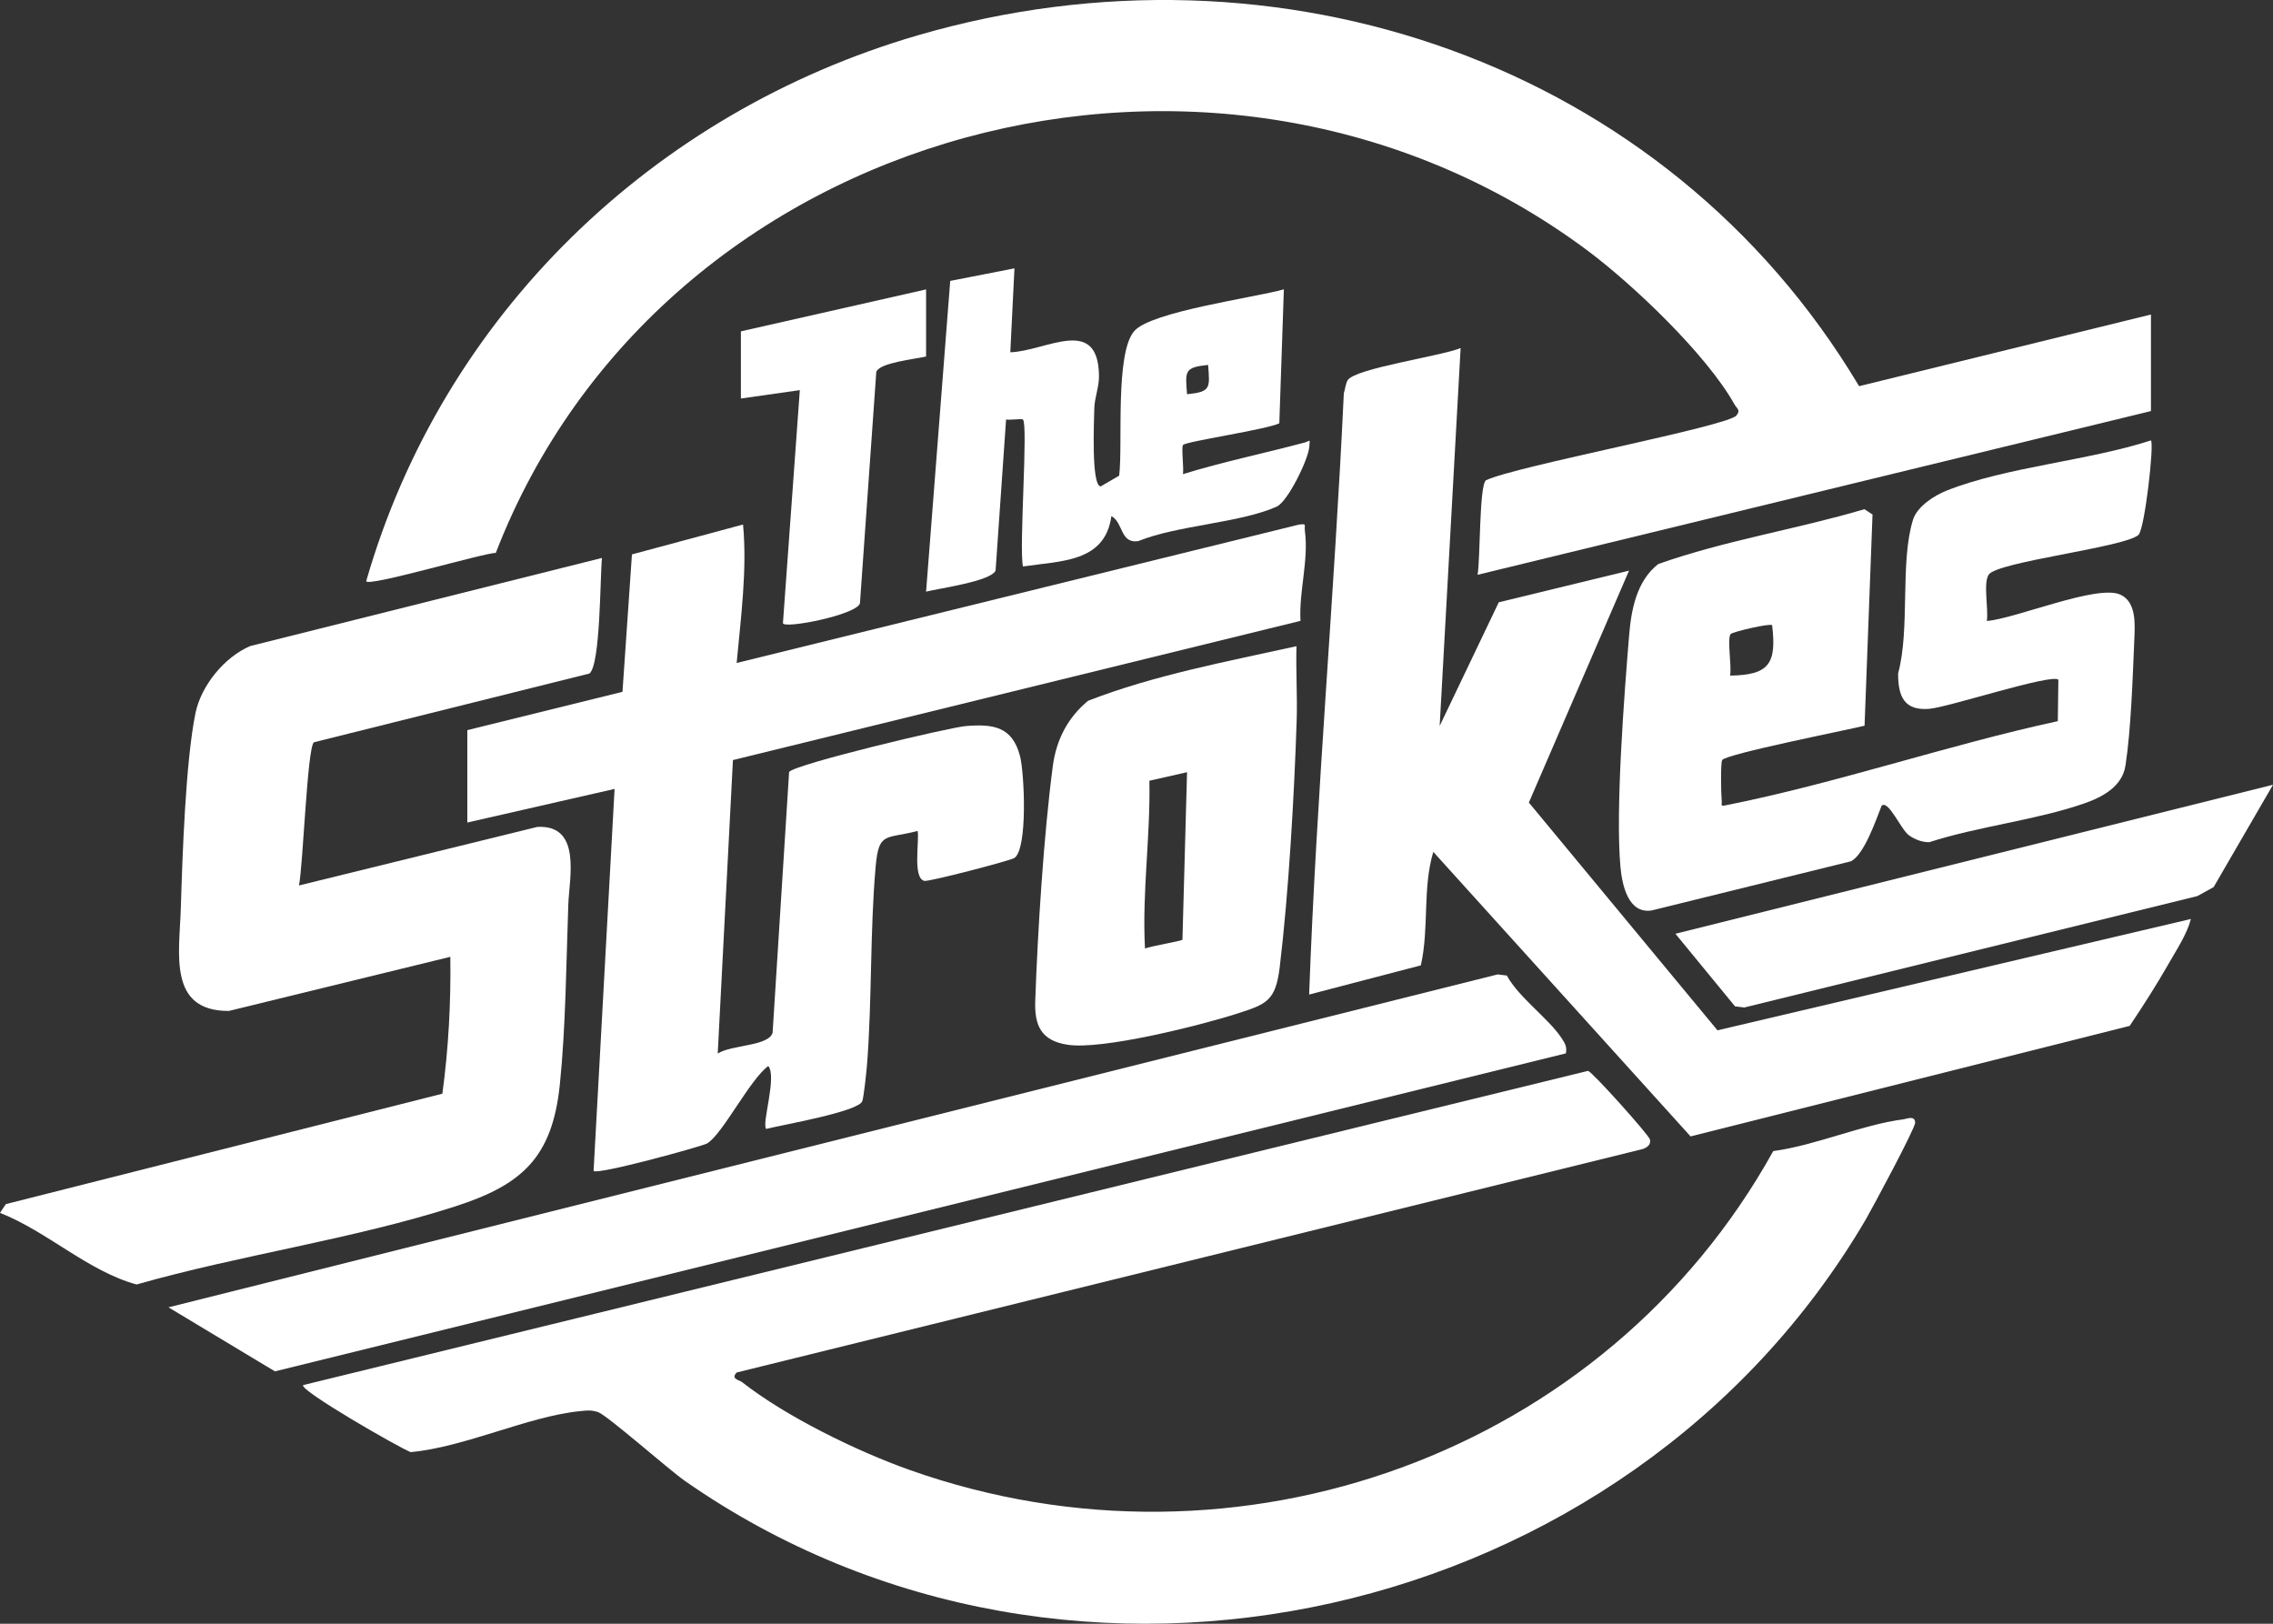
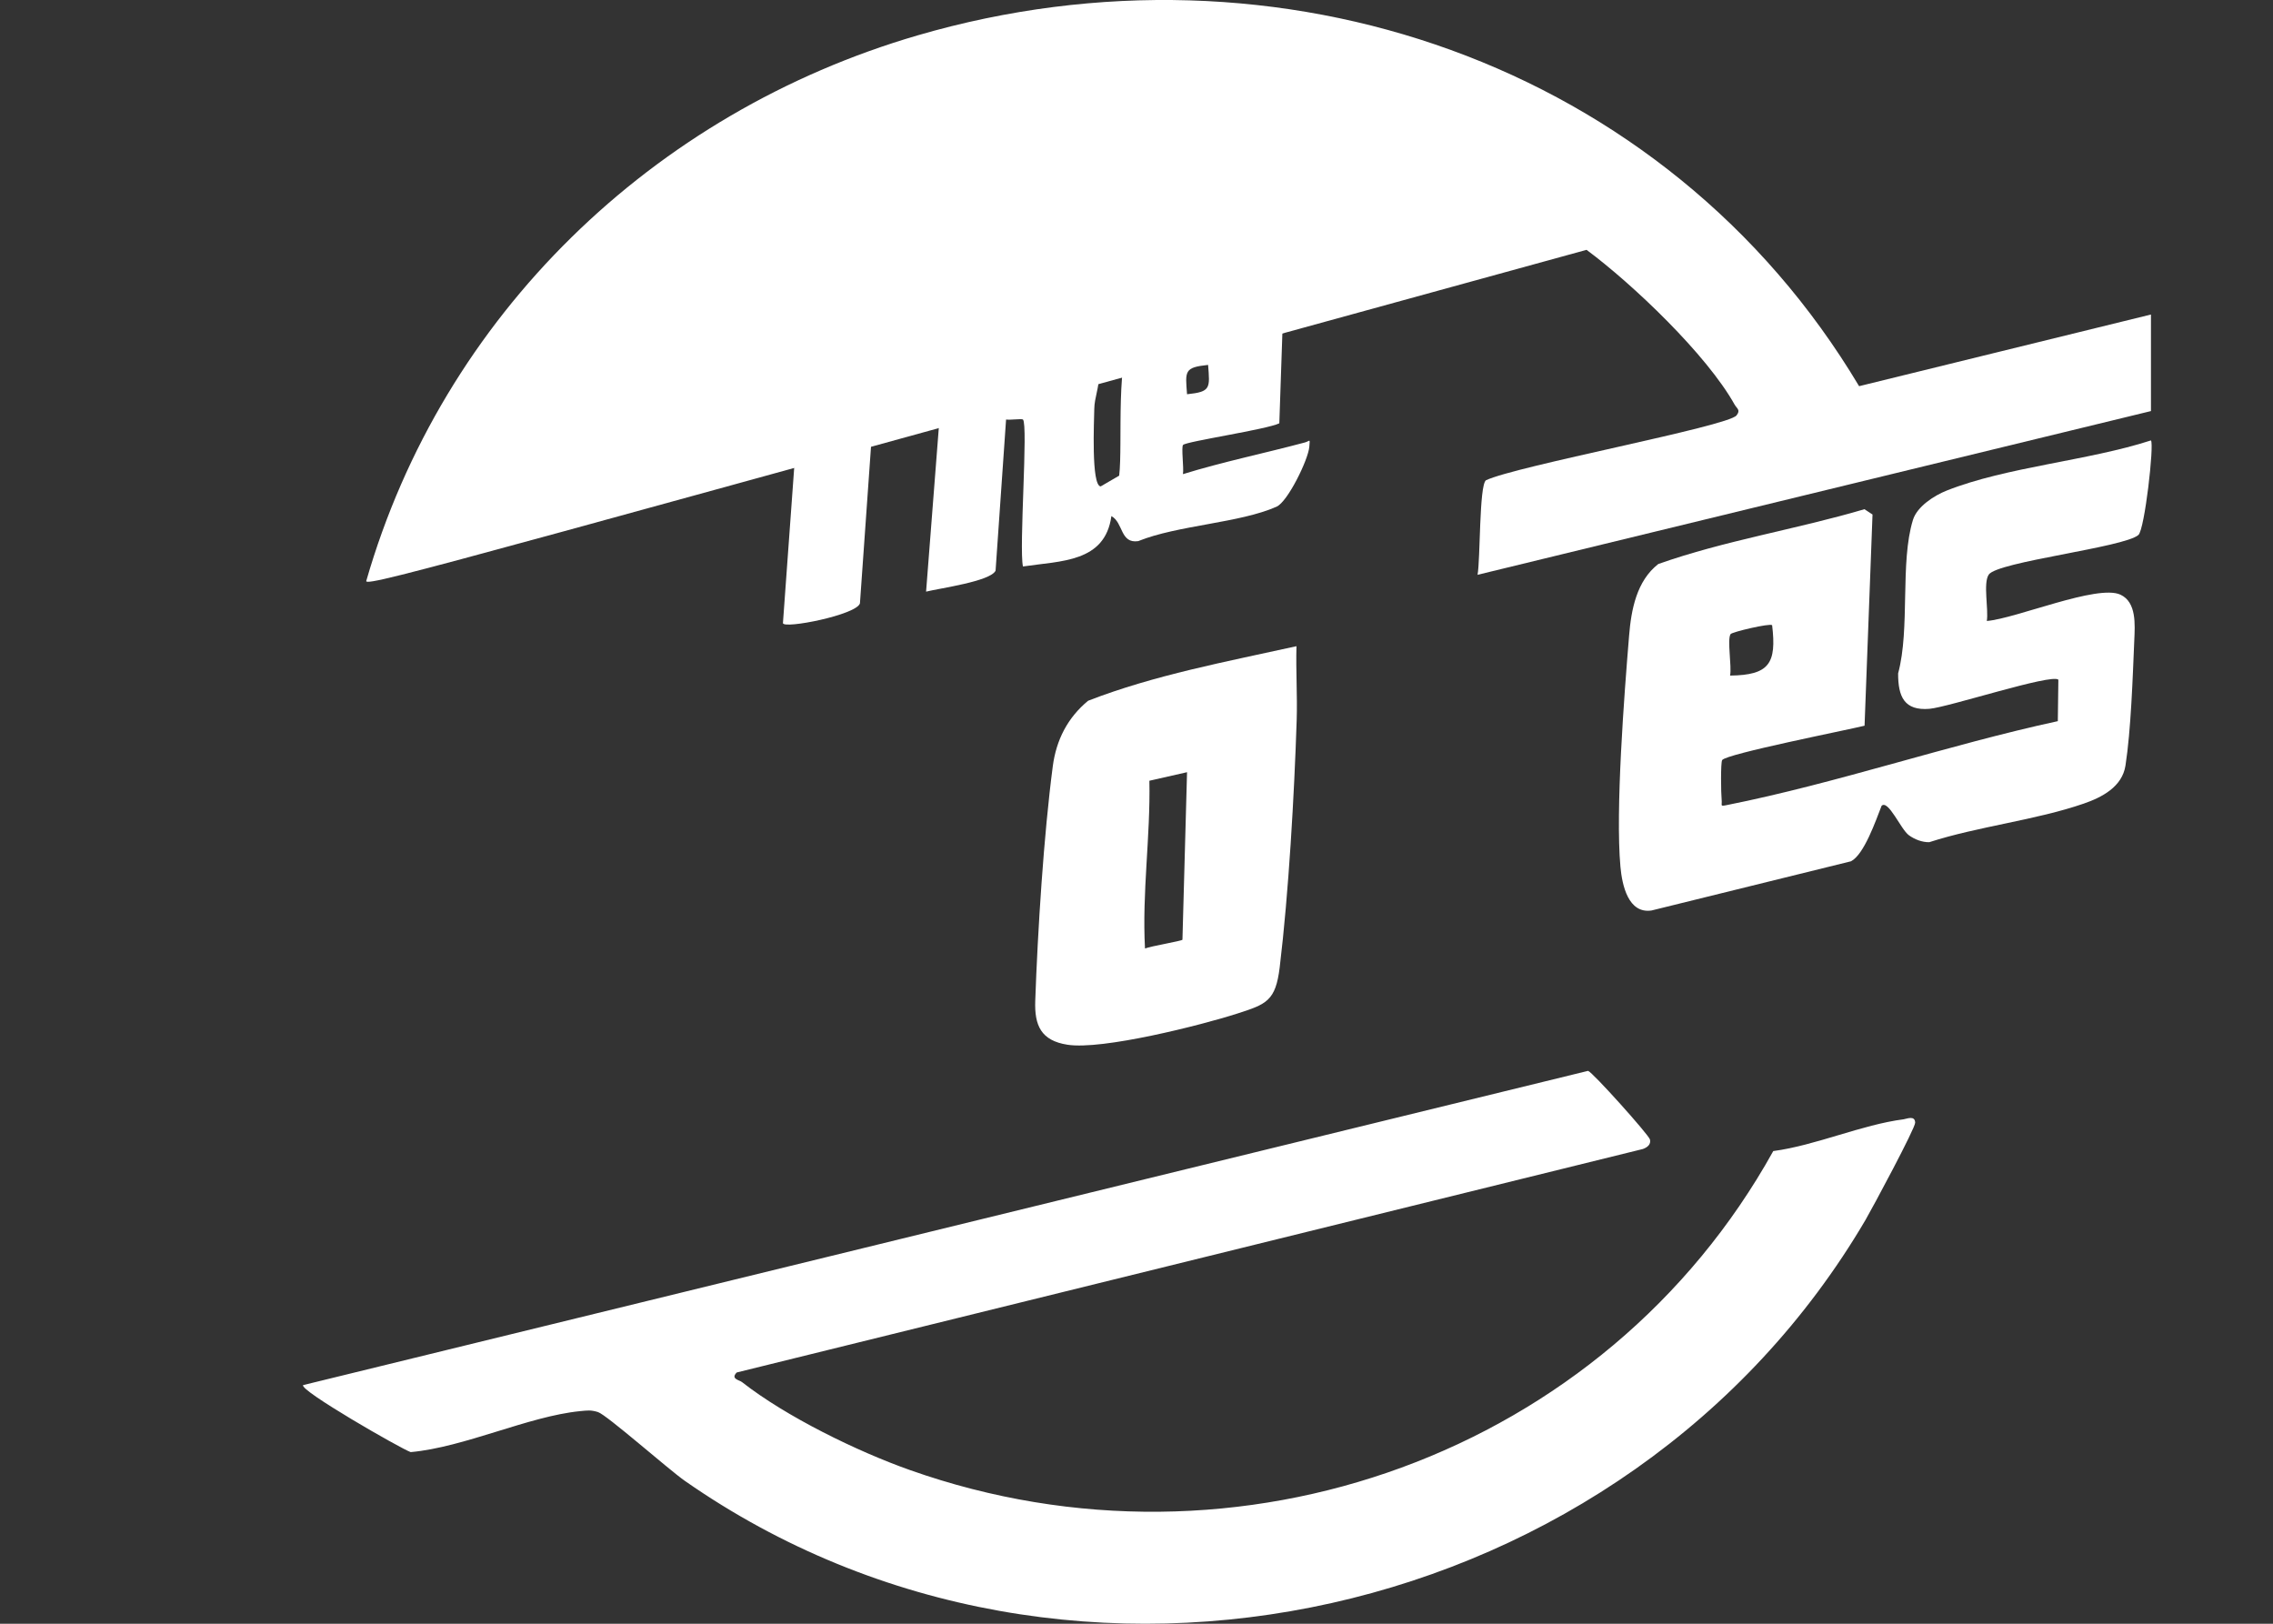
<svg xmlns="http://www.w3.org/2000/svg" fill="none" viewBox="0 0 42 30" height="30" width="42">
  <rect x="0" y="0" width="42" height="30" fill="#333333" stroke="none" />
  <path fill="white" d="M13.612 25.359C13.496 25.478 13.661 25.496 13.71 25.535C14.525 26.174 15.839 26.816 16.818 27.162C22.872 29.303 29.661 26.86 32.766 21.267C33.553 21.162 34.403 20.779 35.174 20.68C35.233 20.672 35.384 20.602 35.388 20.742C35.391 20.843 34.597 22.322 34.47 22.54C30.094 29.993 19.811 32.355 12.654 27.36C12.355 27.151 11.209 26.139 11.049 26.089C10.915 26.047 10.848 26.06 10.718 26.072C9.766 26.166 8.584 26.739 7.588 26.829C7.397 26.76 5.528 25.687 5.601 25.591L29.344 19.785C29.427 19.808 30.47 20.971 30.488 21.054C30.51 21.147 30.435 21.201 30.356 21.229L13.612 25.358V25.359Z" />
-   <path fill="white" d="M39.745 7.595L27.302 10.62C27.355 10.33 27.331 8.978 27.456 8.874C27.999 8.612 31.927 7.879 32.087 7.675C32.167 7.574 32.094 7.55 32.051 7.474C31.537 6.553 30.173 5.252 29.316 4.616C22.505 -0.445 12.227 2.286 9.161 10.216C8.963 10.208 6.766 10.859 6.767 10.736C8.179 5.827 12.062 2.08 16.957 0.653C23.611 -1.286 30.783 1.155 34.352 7.135L39.745 5.811V7.595Z" />
-   <path fill="white" d="M8.635 13.49L11.502 12.782L11.677 10.243L13.73 9.691C13.808 10.536 13.689 11.405 13.612 12.249L23.999 9.693C24.156 9.674 24.097 9.692 24.111 9.804C24.185 10.357 24 10.918 24.03 11.471L13.543 14.043L13.262 19.465C13.526 19.298 14.198 19.333 14.276 19.081L14.581 14.263C14.674 14.123 17.535 13.439 17.851 13.414C18.364 13.372 18.707 13.431 18.848 13.97C18.928 14.281 18.994 15.688 18.742 15.853C18.671 15.9 17.163 16.295 17.08 16.275C16.86 16.222 16.99 15.542 16.956 15.352C16.363 15.509 16.238 15.357 16.18 16.012C16.075 17.2 16.114 18.463 16.022 19.655C16.011 19.793 15.963 20.253 15.934 20.343C15.87 20.54 14.438 20.785 14.157 20.858C14.07 20.765 14.361 19.892 14.196 19.696C13.857 19.941 13.348 20.963 13.064 21.127C12.971 21.18 11.042 21.712 10.968 21.634L11.356 14.576L8.635 15.197V13.49Z" />
-   <path fill="white" d="M26.989 6.432L26.602 13.412L27.694 11.128L30.101 10.543L28.25 14.828L31.735 19.036L40.483 16.979C40.41 17.262 40.217 17.549 40.07 17.808C39.848 18.197 39.602 18.581 39.352 18.954L31.238 20.996L26.484 15.739C26.282 16.417 26.41 17.143 26.254 17.836L24.19 18.375C24.324 14.68 24.659 10.972 24.831 7.264C24.857 7.191 24.863 7.087 24.902 7.025C25.038 6.805 26.638 6.578 26.989 6.431V6.432Z" />
-   <path fill="white" d="M11.123 10.31C11.087 10.662 11.097 12.288 10.891 12.444L5.801 13.714C5.677 13.801 5.599 16.021 5.524 16.36L9.928 15.278C10.754 15.232 10.518 16.227 10.501 16.71C10.463 17.78 10.453 18.991 10.344 20.043C10.204 21.39 9.643 21.894 8.4 22.293C6.524 22.896 4.429 23.188 2.524 23.732C1.629 23.488 0.875 22.753 0 22.409L0.108 22.247L8.174 20.207C8.288 19.371 8.333 18.521 8.321 17.678L4.23 18.678C3.097 18.683 3.316 17.614 3.341 16.783C3.37 15.822 3.429 14.071 3.612 13.175C3.715 12.671 4.146 12.138 4.625 11.936L11.121 10.309L11.123 10.31Z" />
+   <path fill="white" d="M39.745 7.595L27.302 10.62C27.355 10.33 27.331 8.978 27.456 8.874C27.999 8.612 31.927 7.879 32.087 7.675C32.167 7.574 32.094 7.55 32.051 7.474C31.537 6.553 30.173 5.252 29.316 4.616C8.963 10.208 6.766 10.859 6.767 10.736C8.179 5.827 12.062 2.08 16.957 0.653C23.611 -1.286 30.783 1.155 34.352 7.135L39.745 5.811V7.595Z" />
  <path fill="white" d="M39.745 8.138C39.807 8.209 39.629 9.784 39.513 9.884C39.246 10.116 36.906 10.377 36.747 10.617C36.641 10.776 36.747 11.257 36.712 11.473C37.252 11.429 38.756 10.79 39.181 10.987C39.481 11.126 39.449 11.541 39.437 11.826C39.408 12.512 39.376 13.486 39.274 14.145C39.213 14.538 38.84 14.731 38.501 14.848C37.61 15.155 36.556 15.267 35.649 15.56C35.517 15.563 35.376 15.508 35.271 15.431C35.121 15.321 34.894 14.772 34.768 14.887C34.662 15.156 34.446 15.788 34.202 15.913L30.517 16.822C30.087 16.886 29.973 16.356 29.942 16.014C29.848 14.975 30.011 12.848 30.102 11.745C30.141 11.266 30.24 10.734 30.641 10.421C31.868 9.986 33.193 9.78 34.451 9.408L34.6 9.506L34.453 13.408C34.129 13.489 31.895 13.929 31.822 14.043C31.792 14.089 31.8 14.657 31.812 14.771C31.825 14.885 31.77 14.903 31.916 14.873C33.939 14.47 35.999 13.762 38.024 13.324L38.034 12.558C37.914 12.441 36.001 13.067 35.652 13.096C35.189 13.134 35.072 12.875 35.073 12.442C35.298 11.608 35.104 10.395 35.347 9.606C35.423 9.358 35.741 9.155 35.97 9.064C37.075 8.626 38.592 8.512 39.745 8.137L39.745 8.138ZM32.745 11.551C32.704 11.511 32.004 11.676 31.977 11.716C31.911 11.817 32.002 12.314 31.968 12.482C32.696 12.474 32.829 12.254 32.745 11.551Z" />
-   <path fill="white" d="M28.934 19.462L5.08 25.337L3.113 24.154L27.674 18.003L27.843 18.024C28.069 18.438 28.62 18.819 28.86 19.188C28.921 19.283 28.956 19.343 28.934 19.462H28.934Z" />
  <path fill="white" d="M23.956 11.939C23.943 12.39 23.974 12.847 23.96 13.3C23.915 14.693 23.812 16.497 23.646 17.873C23.57 18.494 23.401 18.553 22.867 18.725C22.19 18.943 20.364 19.404 19.723 19.302C19.236 19.226 19.113 18.946 19.129 18.492C19.174 17.2 19.286 15.43 19.453 14.158C19.517 13.671 19.727 13.26 20.106 12.947C21.327 12.472 22.669 12.224 23.956 11.939ZM21.849 17.362L21.934 14.267L21.238 14.425C21.259 15.462 21.101 16.484 21.157 17.524C21.268 17.48 21.826 17.388 21.85 17.362H21.849Z" />
  <path fill="white" d="M18.901 7.751C18.882 7.732 18.666 7.763 18.59 7.751L18.396 10.544C18.298 10.742 17.369 10.867 17.112 10.931L17.558 5.19L18.745 4.958L18.668 6.509C19.327 6.487 20.289 5.819 20.307 6.937C20.311 7.157 20.223 7.346 20.22 7.554C20.217 7.761 20.16 8.973 20.338 8.987L20.68 8.788C20.75 8.204 20.601 6.531 20.958 6.117C21.27 5.756 23.174 5.5 23.723 5.346L23.639 7.821C23.411 7.934 21.924 8.155 21.861 8.22C21.824 8.259 21.878 8.649 21.858 8.76C22.599 8.532 23.362 8.375 24.111 8.175C24.21 8.148 24.206 8.089 24.193 8.256C24.174 8.491 23.796 9.268 23.589 9.361C22.91 9.664 21.759 9.703 21.031 9.998C20.696 10.046 20.759 9.657 20.536 9.535C20.419 10.393 19.604 10.361 18.902 10.466C18.827 10.125 19 7.845 18.902 7.751L18.901 7.751ZM22.323 6.742C21.879 6.788 21.901 6.856 21.934 7.284C22.378 7.239 22.356 7.17 22.323 6.742Z" />
-   <path fill="white" d="M42 14.499L40.903 16.39L40.602 16.556L32.232 18.614L32.06 18.594L30.958 17.252L42 14.499Z" />
  <path fill="white" d="M17.112 5.346V6.587C16.912 6.634 16.25 6.701 16.192 6.871L15.89 11.146C15.834 11.36 14.473 11.627 14.467 11.512L14.779 7.208L13.69 7.363V6.122L17.112 5.347V5.346Z" />
</svg>